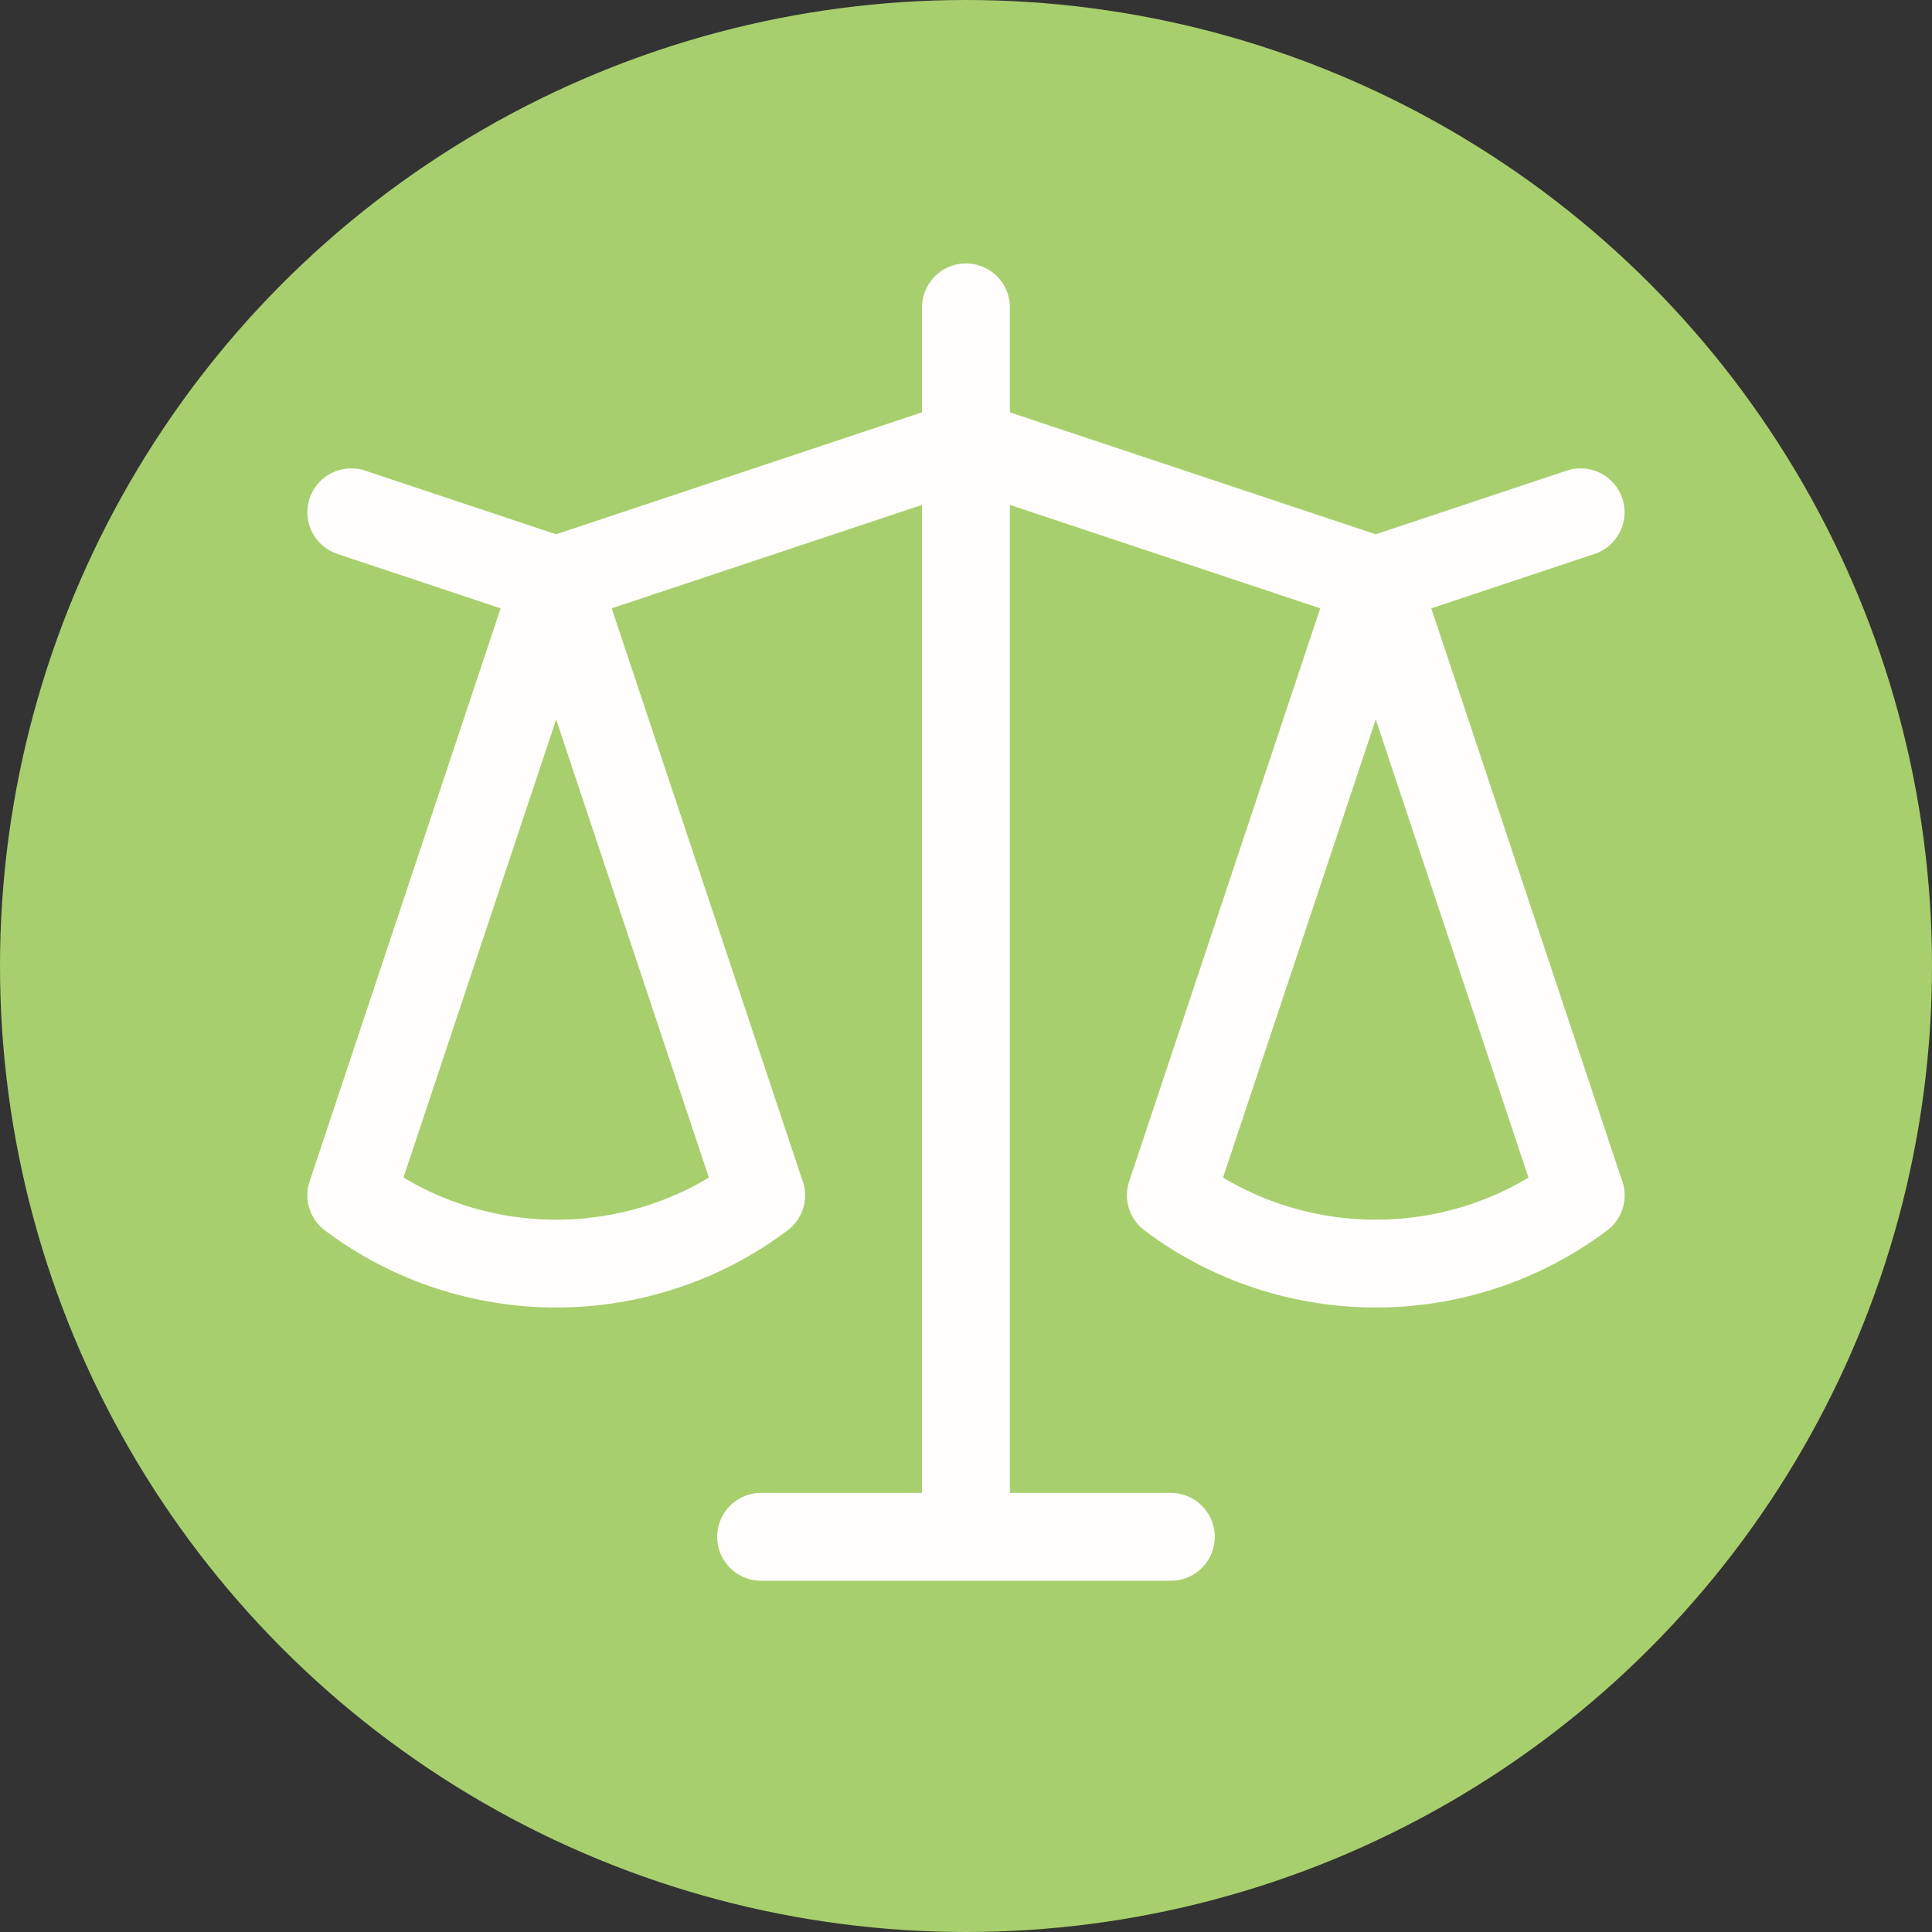
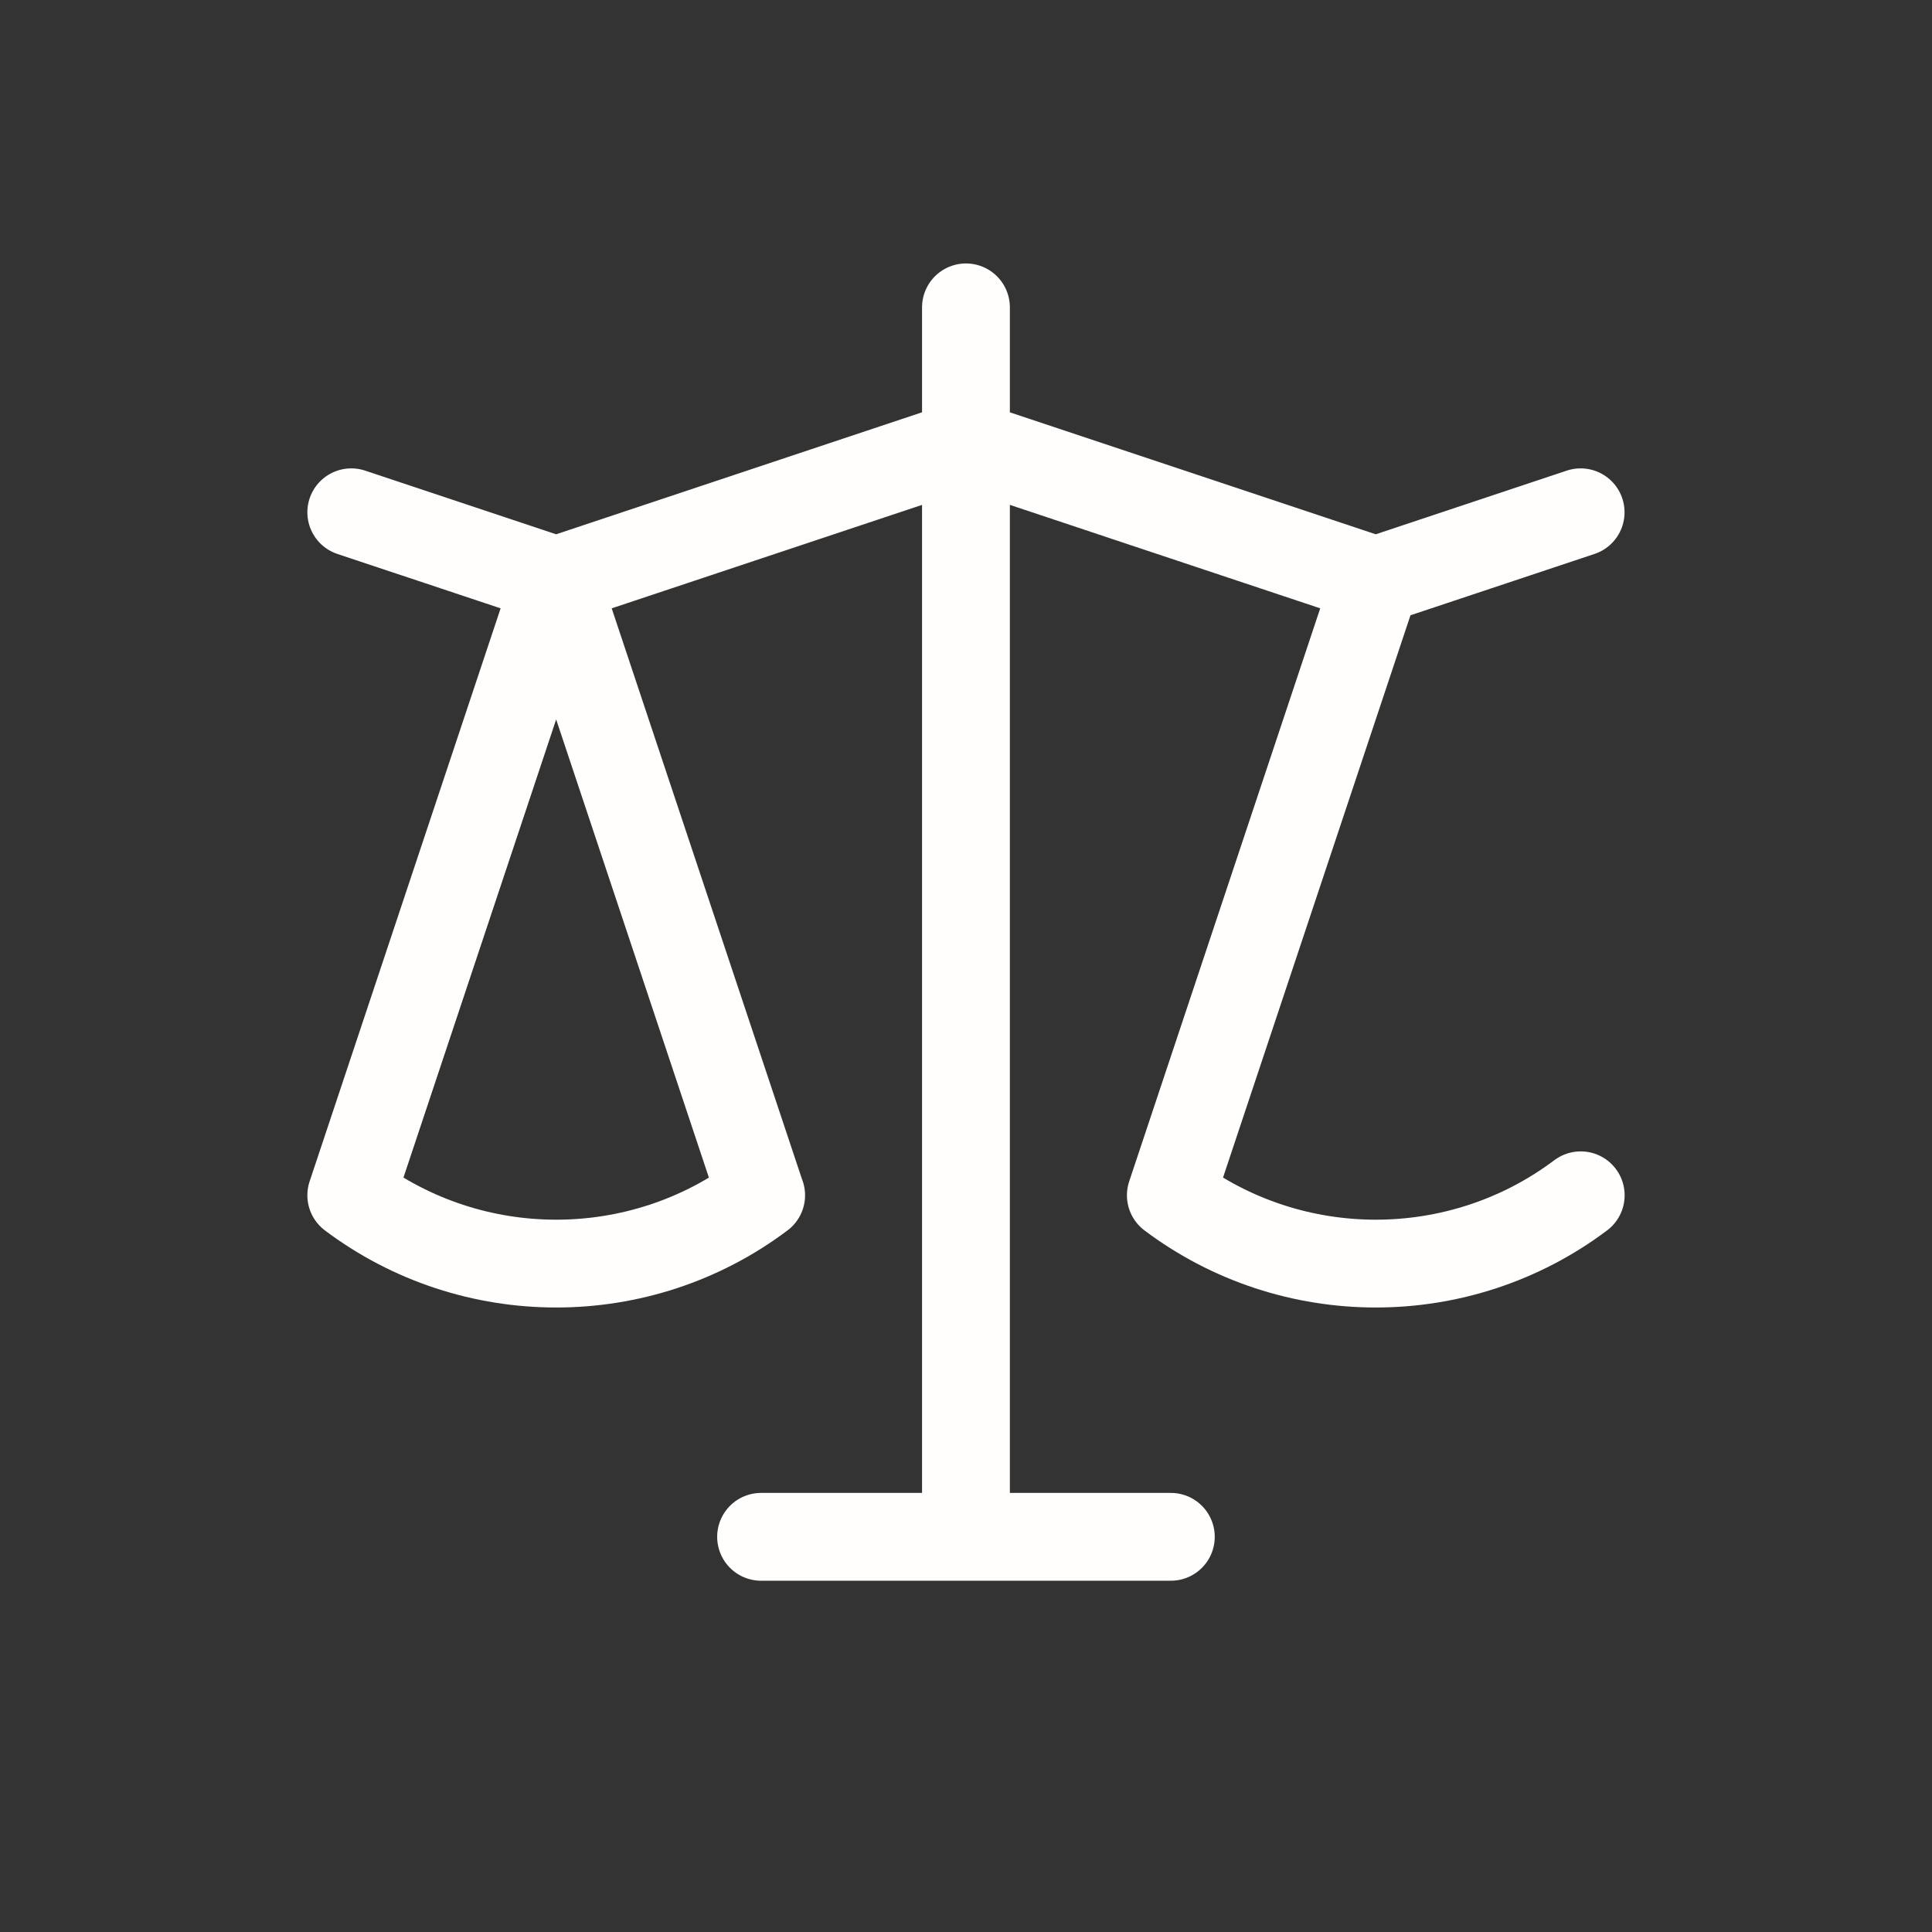
<svg xmlns="http://www.w3.org/2000/svg" width="44" height="44" viewBox="0 0 44 44" fill="none">
  <rect x="0" y="0" width="44" height="44" fill="#333333" stroke="none" />
-   <circle cx="22" cy="22" r="22" fill="#A8CF6D" />
-   <path d="M8 11.667L12.666 13.222M12.666 13.222L8 27.222C10.757 29.296 14.578 29.296 17.335 27.222M12.666 13.222L17.333 27.222M12.666 13.222L21.999 10.111M31.332 13.222L35.998 11.667M31.332 13.222L26.665 27.222C29.422 29.296 33.243 29.296 36 27.222M31.332 13.222L35.998 27.222M31.332 13.222L21.999 10.111M21.999 7V10.111M21.999 35V10.111M21.999 35H17.333M21.999 35H26.665" stroke="#FFFEFD" stroke-width="2" stroke-linecap="round" stroke-linejoin="round" />
+   <path d="M8 11.667L12.666 13.222M12.666 13.222L8 27.222C10.757 29.296 14.578 29.296 17.335 27.222M12.666 13.222L17.333 27.222M12.666 13.222L21.999 10.111M31.332 13.222L35.998 11.667M31.332 13.222L26.665 27.222C29.422 29.296 33.243 29.296 36 27.222M31.332 13.222M31.332 13.222L21.999 10.111M21.999 7V10.111M21.999 35V10.111M21.999 35H17.333M21.999 35H26.665" stroke="#FFFEFD" stroke-width="2" stroke-linecap="round" stroke-linejoin="round" />
</svg>